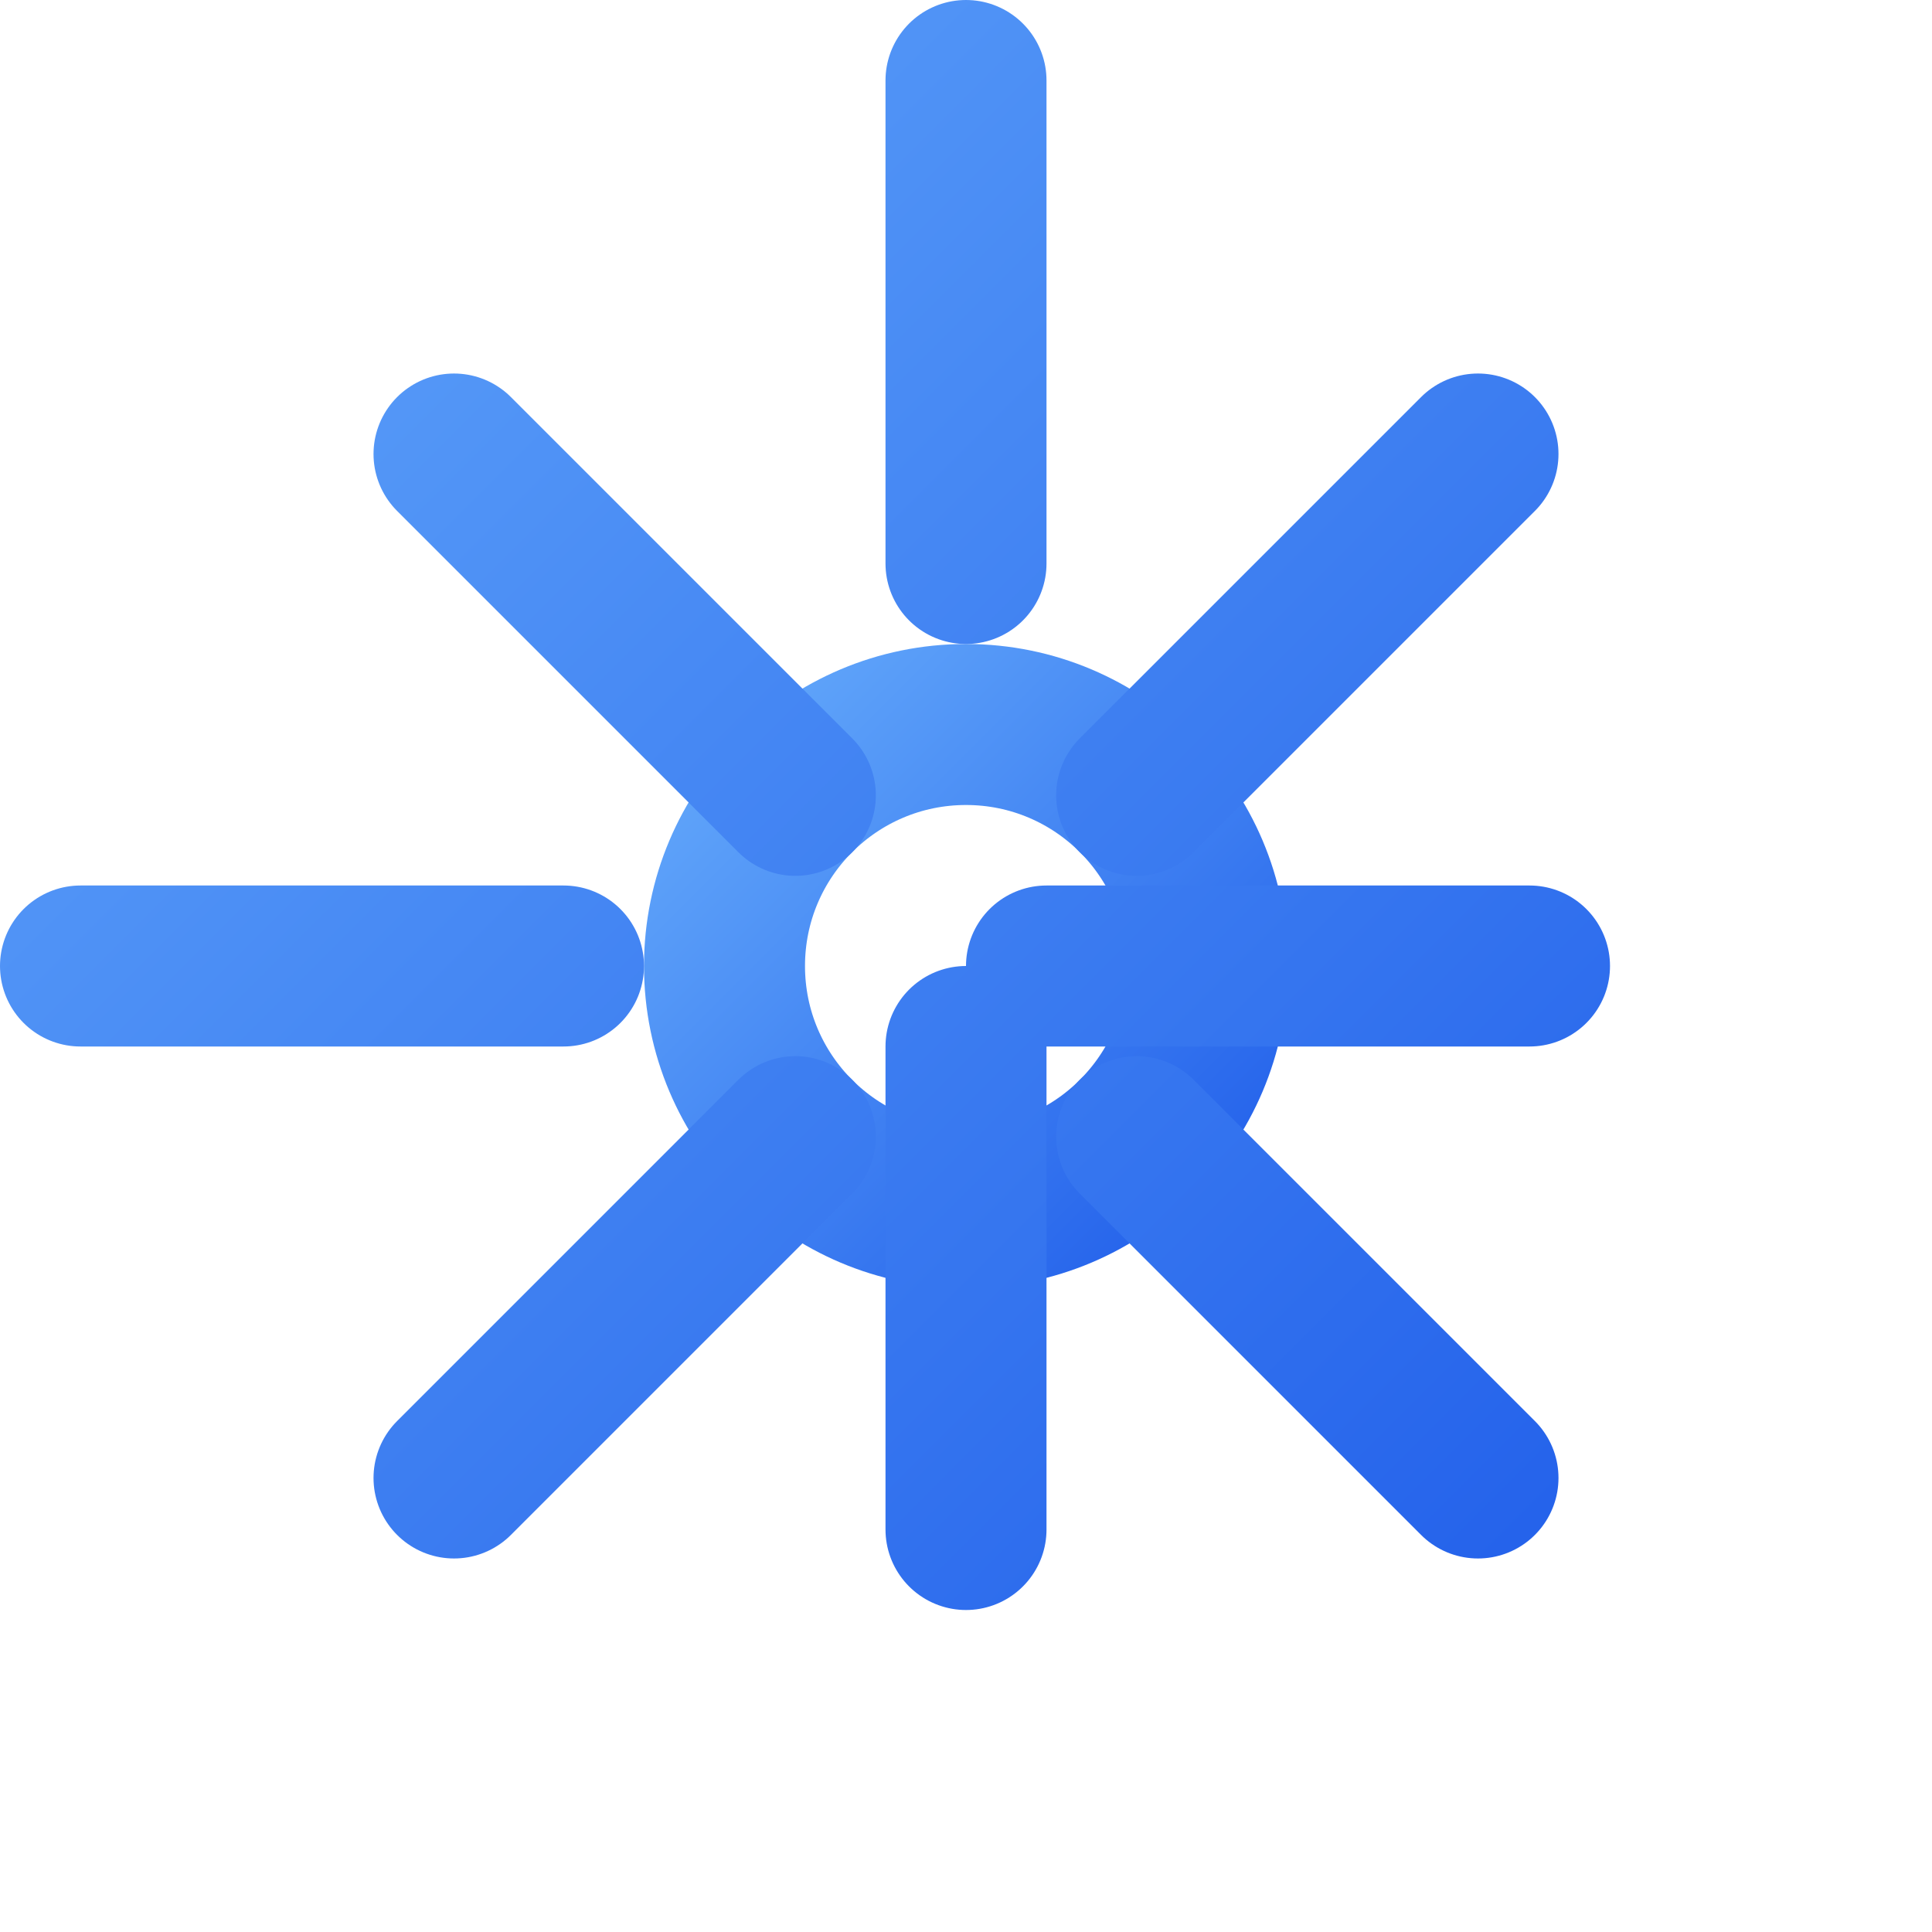
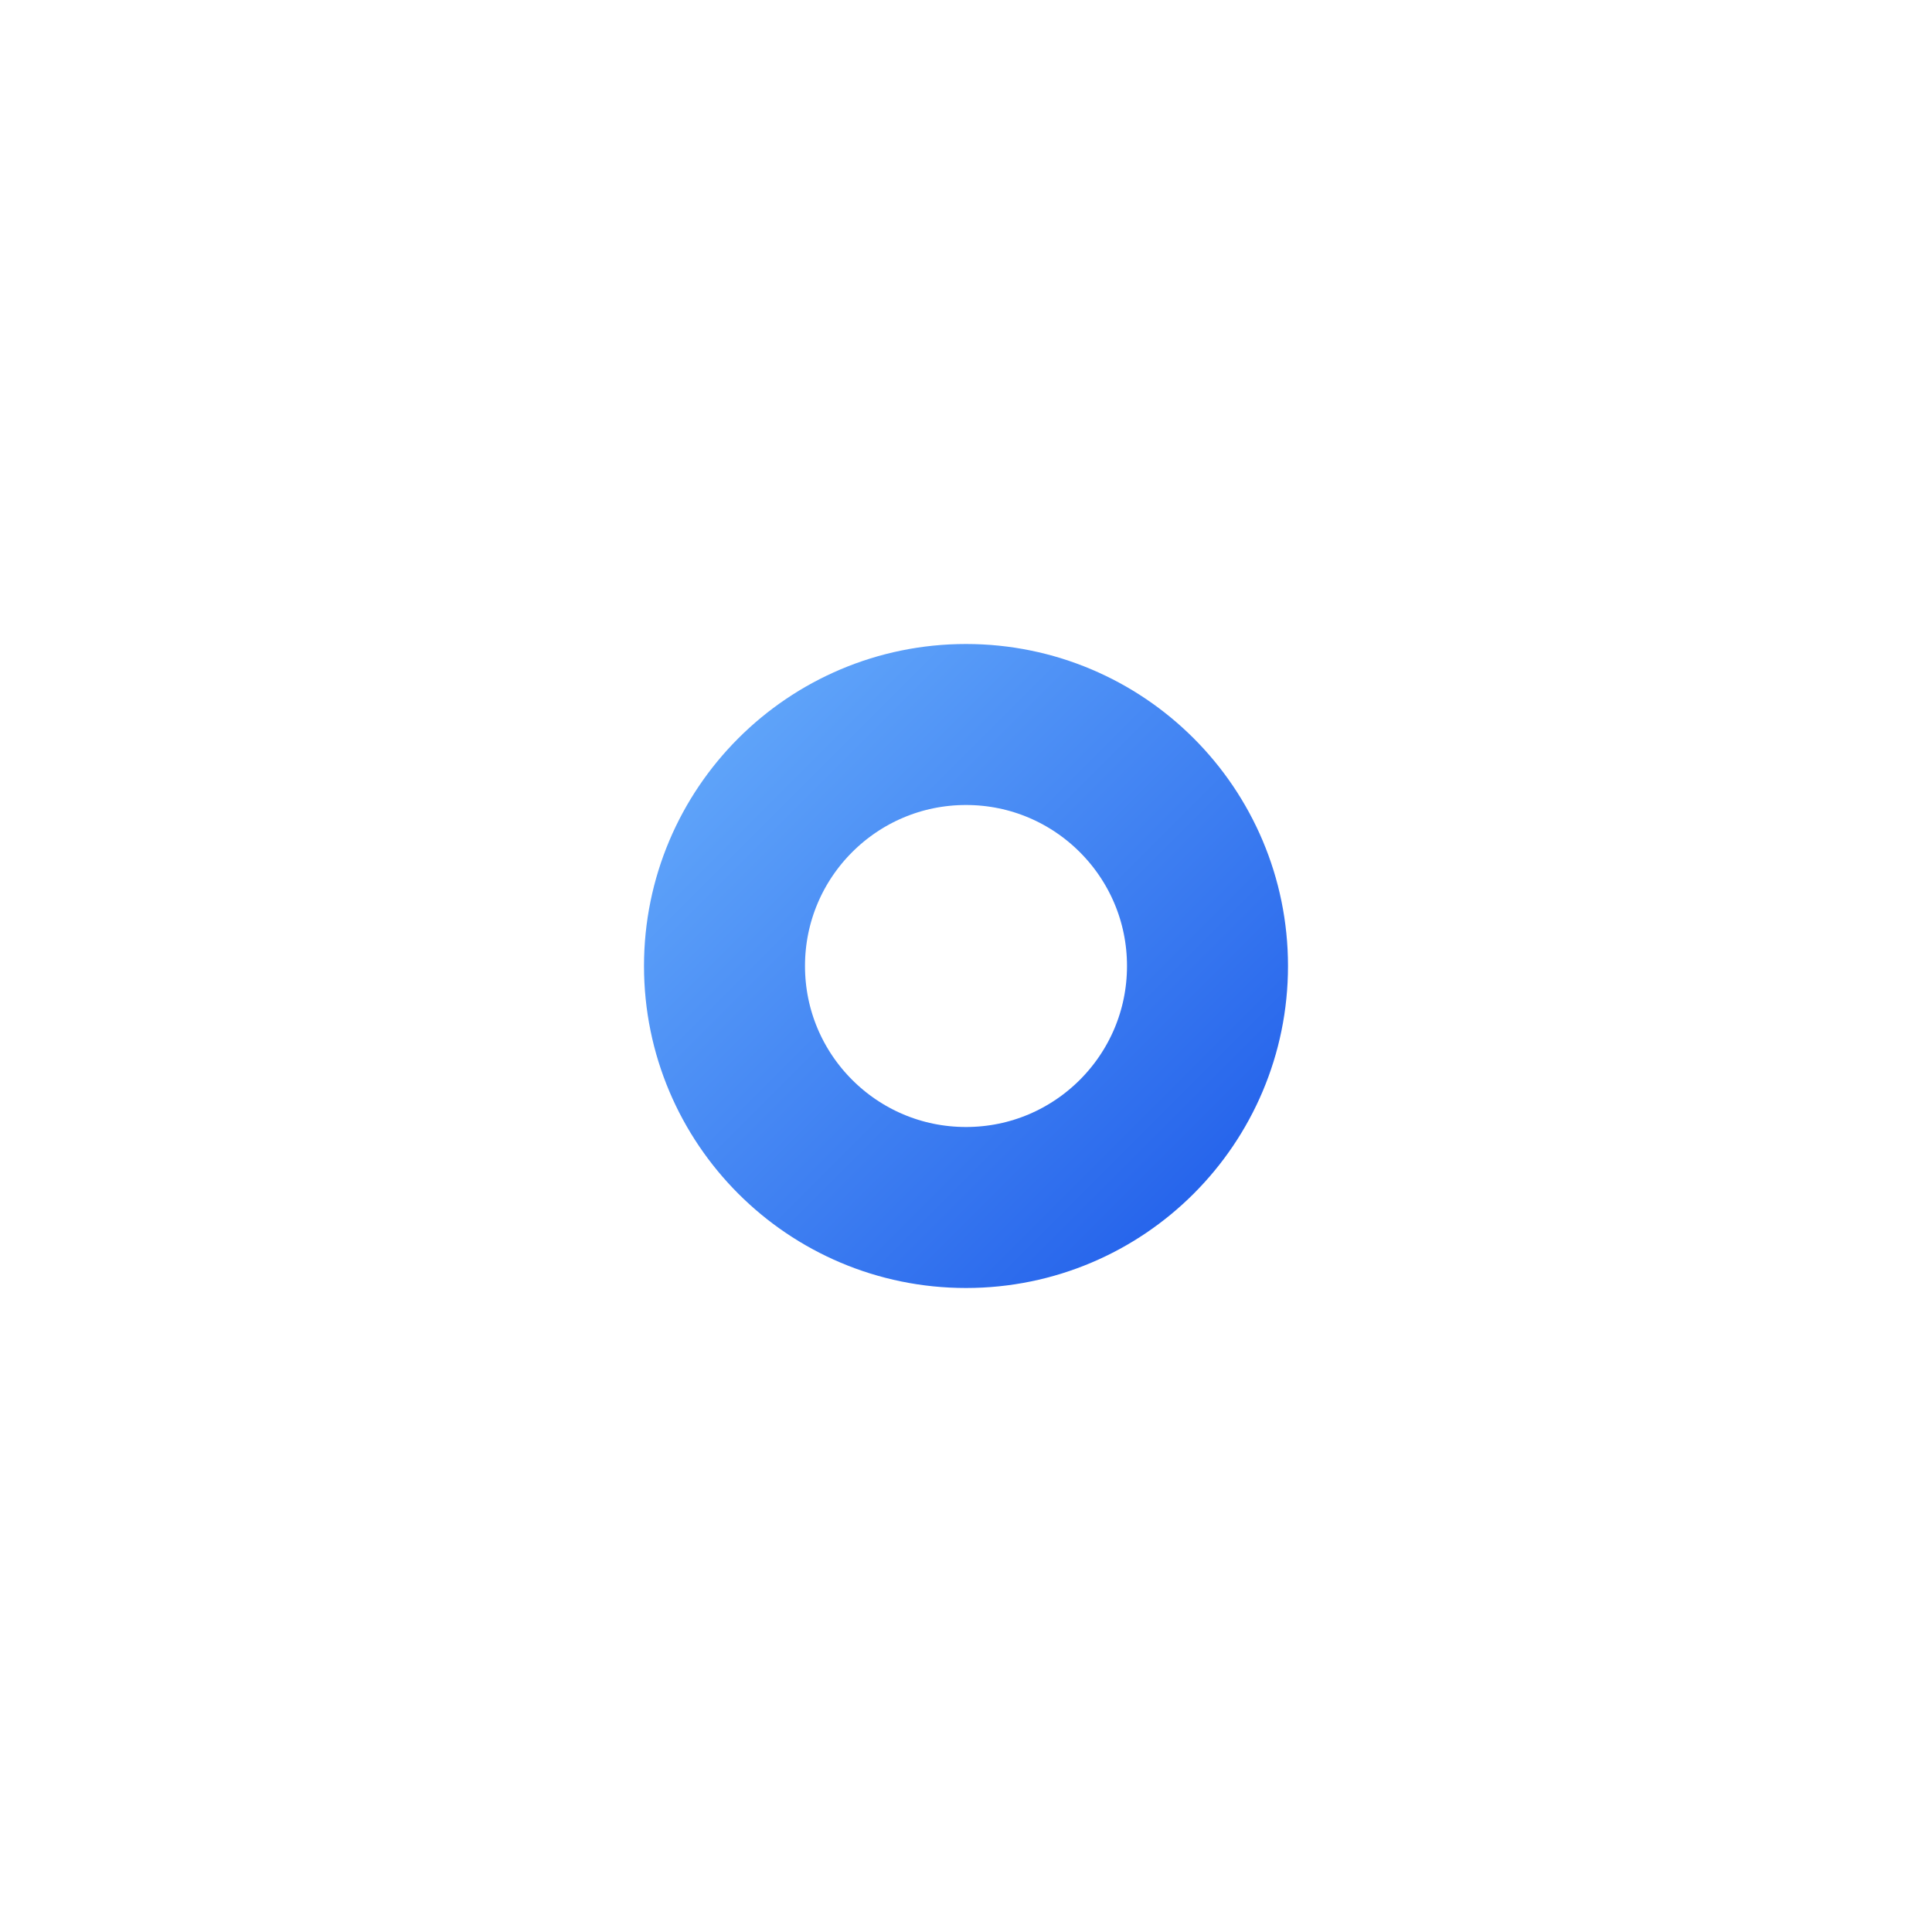
<svg xmlns="http://www.w3.org/2000/svg" width="24" height="24" viewBox="0 0 24 24" fill="none">
  <defs>
    <linearGradient id="blueGradient" x1="0%" y1="0%" x2="100%" y2="100%">
      <stop offset="0%" style="stop-color:#60A5FA;stop-opacity:1" />
      <stop offset="100%" style="stop-color:#2563EB;stop-opacity:1" />
    </linearGradient>
  </defs>
  <circle cx="12" cy="12" r="3" stroke="url(#blueGradient)" stroke-width="2" stroke-linecap="round" stroke-linejoin="round" />
-   <path d="M12 1v6m0 6v6M5.64 5.64l4.24 4.24m4.24 4.24l4.24 4.24M1 12h6m6 0h6M5.64 18.36l4.24-4.24m4.24-4.24l4.24-4.24" stroke="url(#blueGradient)" stroke-width="2" stroke-linecap="round" stroke-linejoin="round" />
</svg>